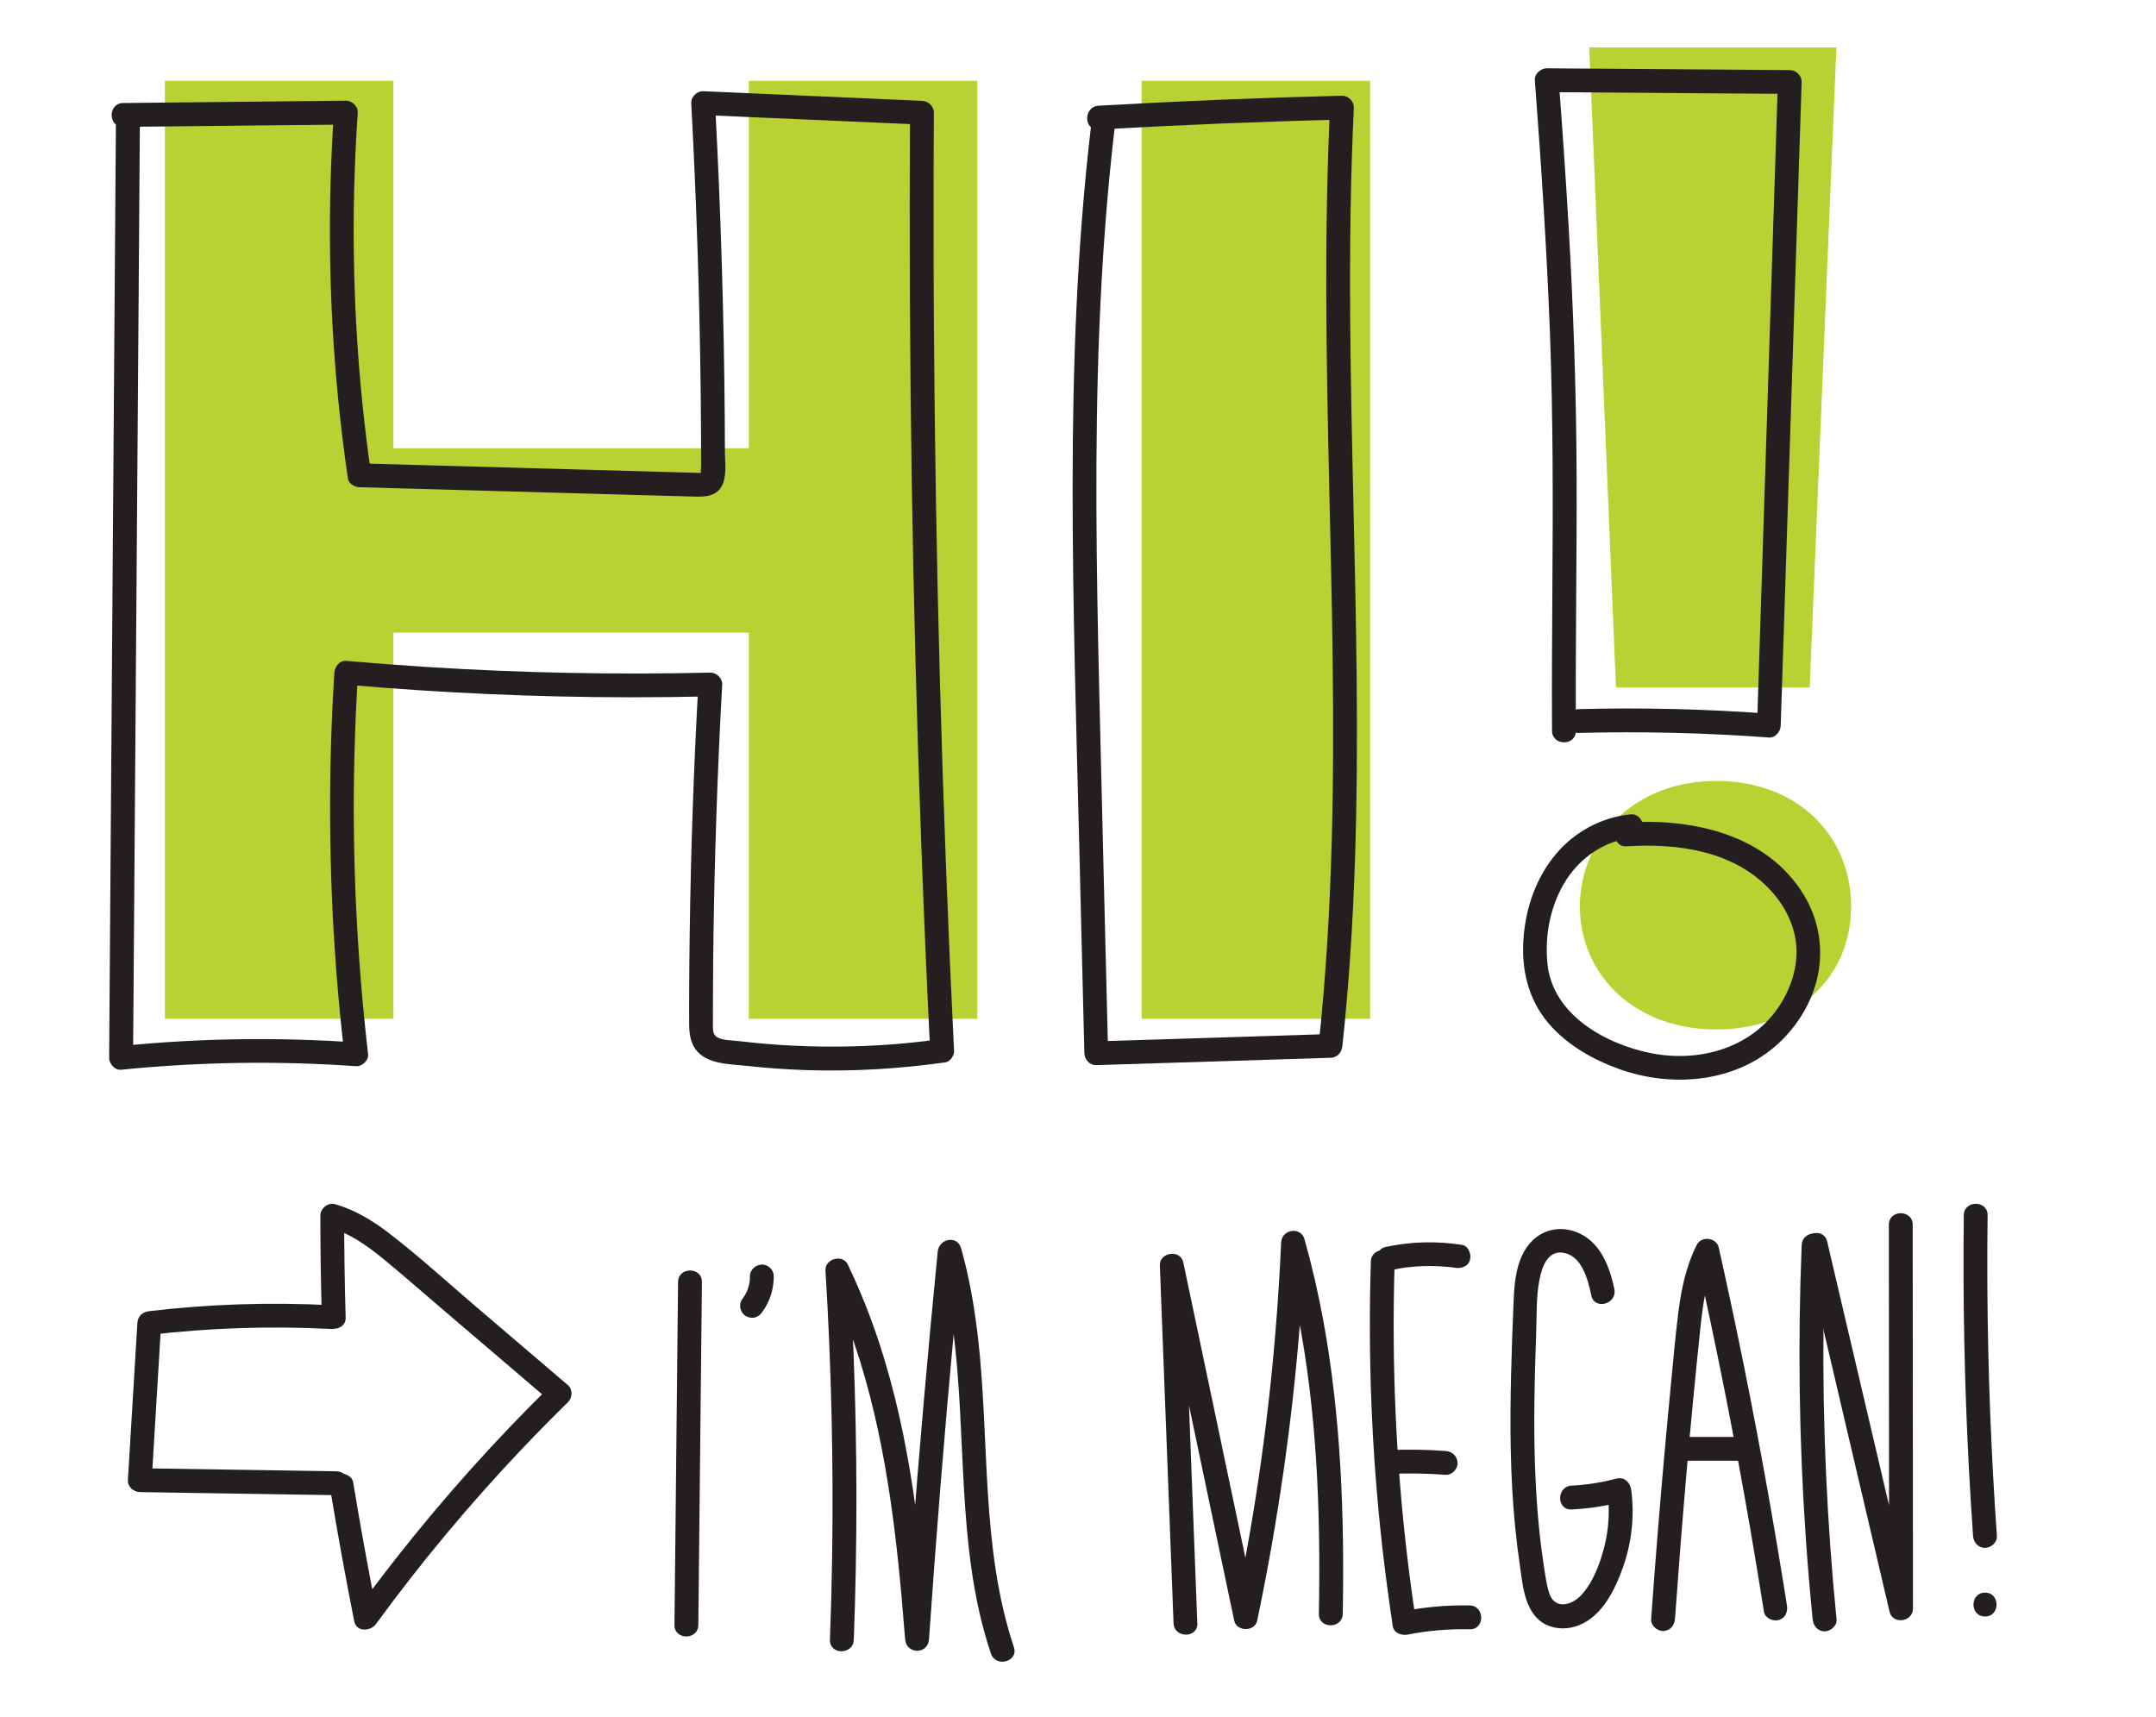
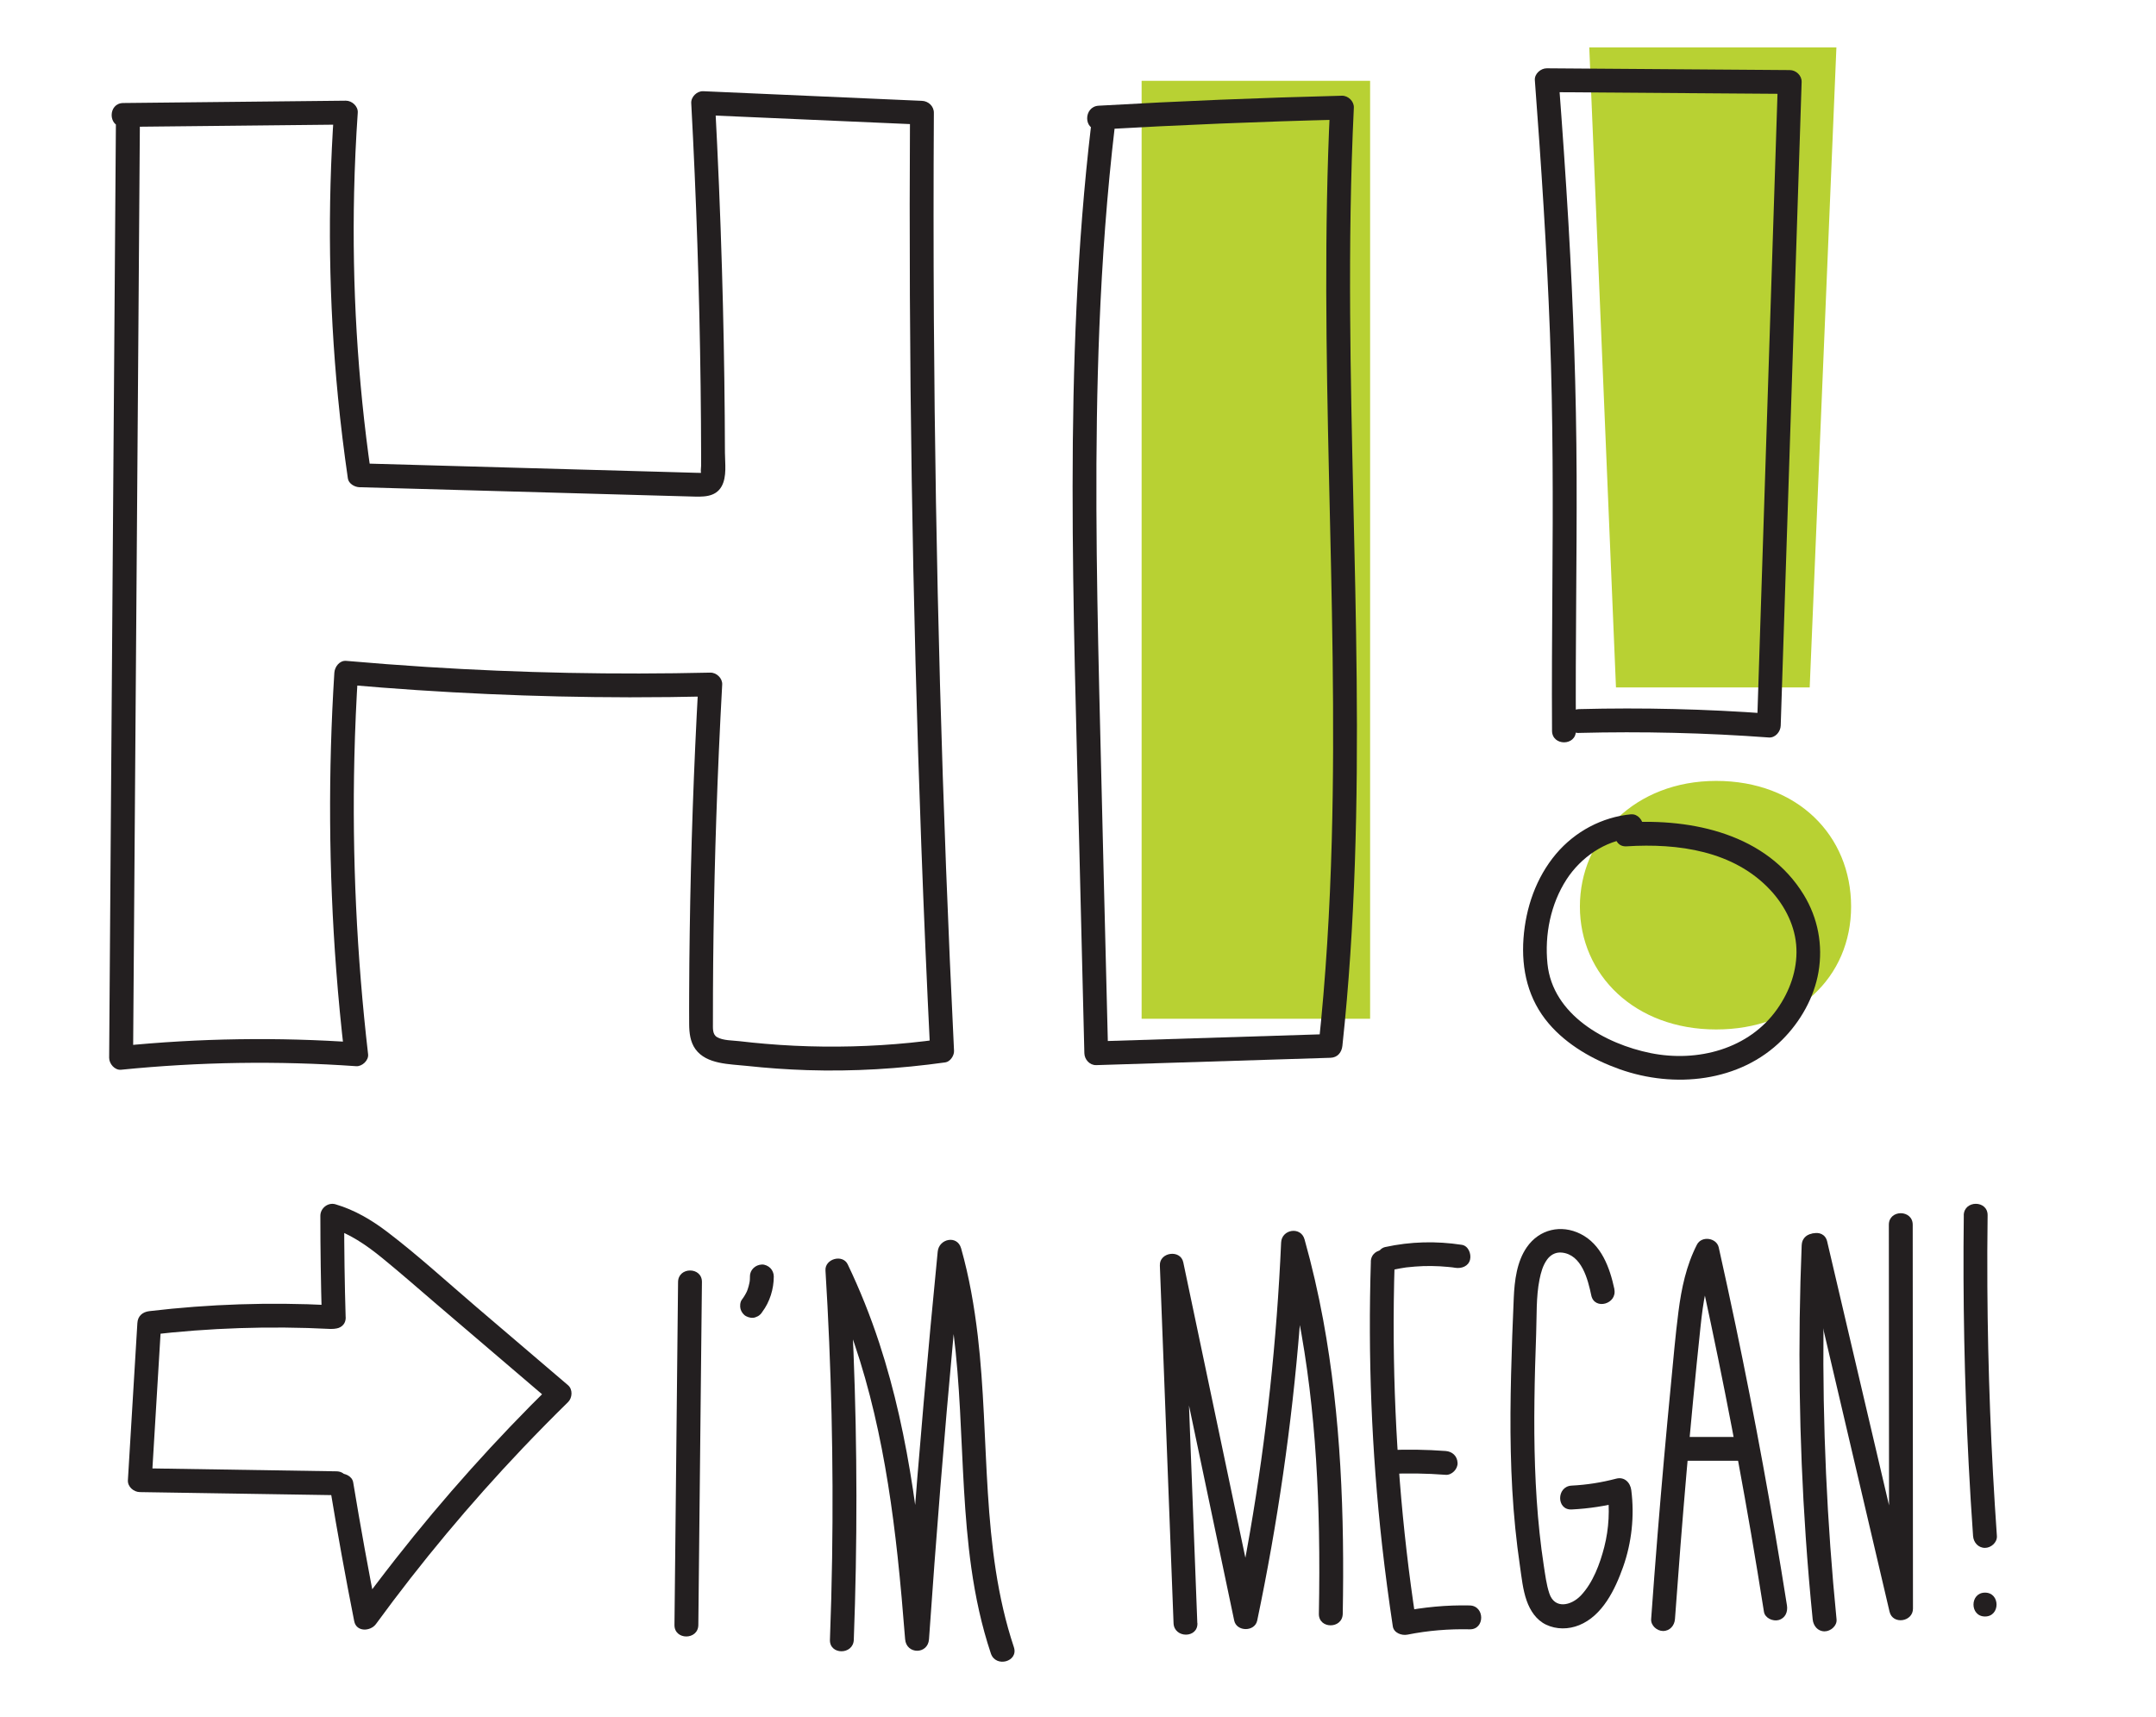
<svg xmlns="http://www.w3.org/2000/svg" id="Layer_2" data-name="Layer 2" viewBox="0 0 425.47 338.84">
  <defs>
    <style>
      .cls-1 {
        fill: none;
      }

      .cls-2 {
        clip-path: url(#clippath);
      }

      .cls-3 {
        fill: #b8d133;
      }

      .cls-4 {
        fill: #231f20;
      }

      .cls-5 {
        clip-path: url(#clippath-1);
      }
    </style>
    <clipPath id="clippath">
      <rect class="cls-1" width="425.47" height="338.84" />
    </clipPath>
    <clipPath id="clippath-1">
      <rect class="cls-1" x="-132.98" y="-92.1" width="1177.2" height="453.94" />
    </clipPath>
  </defs>
  <g id="Layer_1-2" data-name="Layer 1">
    <g class="cls-2">
      <g>
-         <path class="cls-3" d="m147.77,124.85h-70.14v76.2h-45.09V15.95h45.09v72.51h70.14V15.95h45.09v185.1h-45.09v-76.2Z" />
        <path class="cls-3" d="m225.29,15.95h45.09v185.1h-45.09V15.95Z" />
        <path class="cls-3" d="m338.67,203.16c-16.08,0-26.89-10.81-26.89-24.26s10.81-24.79,26.89-24.79,26.63,10.81,26.63,24.79-10.81,24.26-26.63,24.26Zm-25.05-193.8h48.78l-5.27,126.3h-38.23l-5.27-126.3Z" />
      </g>
      <g class="cls-5">
        <path class="cls-4" d="m22.88,23.27c-.18,24.17-.35,48.33-.53,72.5-.18,24.09-.35,48.18-.52,72.26-.1,13.57-.2,27.15-.29,40.72,0,1.18,1.09,2.48,2.35,2.36,15.42-1.55,30.95-1.79,46.4-.7,1.17.08,2.49-1.15,2.35-2.35-2.25-19.43-3.17-39.01-2.71-58.56.13-5.59.38-11.17.73-16.75-.78.79-1.57,1.57-2.35,2.36,18.61,1.64,37.29,2.48,55.97,2.5,5.29,0,10.58-.06,15.88-.18-.79-.79-1.57-1.57-2.35-2.35-.9,16.26-1.47,32.54-1.7,48.83-.06,4.05-.1,8.1-.11,12.16,0,2.01-.02,4.01,0,6.02.01,1.73.2,3.52,1.24,4.96,2.2,3.03,6.78,2.93,10.13,3.3,3.96.43,7.94.71,11.93.84,9.11.29,18.21-.27,27.24-1.53.97-.13,1.77-1.34,1.73-2.27-1.18-24.1-2.1-48.22-2.77-72.34-.66-24.04-1.06-48.09-1.21-72.14-.08-13.55-.08-27.11,0-40.66,0-1.31-1.09-2.3-2.35-2.35-14.39-.63-28.79-1.26-43.18-1.9-1.22-.05-2.42,1.12-2.35,2.35,1,18.62,1.62,37.25,1.85,55.89.06,4.6.09,9.2.1,13.8,0,.62,0,1.25,0,1.87,0,.41-.13,1.06-.01,1.44-.1-.31.02.23-.02.21-.02,0,.44-.17.42-.26,0,.04-1.12.01-1.21.01-2.35-.06-4.69-.13-7.04-.2-9.31-.26-18.61-.52-27.92-.78-10.56-.3-21.11-.59-31.67-.89.76.58,1.51,1.15,2.27,1.73-2.63-18.27-3.71-36.77-3.3-55.22.12-5.25.36-10.49.72-15.72.09-1.26-1.15-2.37-2.35-2.36-14.65.15-29.3.31-43.94.46-3.03.03-3.04,4.74,0,4.71,14.65-.15,29.3-.31,43.94-.46-.78-.79-1.57-1.57-2.35-2.35-1.28,18.71-1.02,37.51.8,56.17.52,5.36,1.18,10.7,1.95,16.02.15,1.03,1.33,1.7,2.27,1.73,19.39.54,38.78,1.08,58.18,1.63,2.42.07,4.85.14,7.27.2,2.21.06,4.79.24,6.04-2.01,1.06-1.91.66-4.54.65-6.64,0-2.42-.02-4.84-.04-7.25-.08-9.67-.26-19.34-.55-29.01-.32-10.92-.78-21.83-1.36-32.73l-2.36,2.36c14.39.63,28.79,1.26,43.18,1.89-.79-.79-1.57-1.57-2.35-2.35-.14,24.13-.03,48.26.34,72.39.37,24.05,1,48.09,1.89,72.13.5,13.54,1.08,27.09,1.75,40.62.58-.76,1.15-1.51,1.73-2.27-7.54,1.05-15.16,1.51-22.77,1.43-3.83-.04-7.67-.22-11.49-.55-1.68-.14-3.36-.31-5.04-.51-1.33-.16-3.33-.11-4.51-.82-.92-.56-.78-1.79-.79-2.74-.01-2.03,0-4.05.01-6.08.02-3.9.05-7.79.11-11.69.11-7.64.29-15.27.55-22.9.29-8.72.68-17.44,1.16-26.16.07-1.25-1.13-2.38-2.35-2.35-18.68.43-37.37.07-56.01-1.12-5.28-.34-10.56-.74-15.83-1.2-1.32-.12-2.28,1.18-2.35,2.35-1.23,19.52-1.11,39.12.37,58.62.42,5.57.96,11.13,1.61,16.69.78-.79,1.57-1.57,2.35-2.35-15.46-1.08-30.99-.85-46.4.7.78.78,1.57,1.57,2.35,2.35.18-24.17.35-48.33.53-72.5.18-24.09.35-48.18.53-72.26.1-13.57.2-27.15.29-40.72.02-3.03-4.69-3.03-4.71,0" />
        <path class="cls-4" d="m215.31,24.85c-2.79,23.63-3.63,47.44-3.64,71.21-.01,23.85.74,47.7,1.33,71.54.33,13.41.66,26.83.99,40.25.03,1.24,1.05,2.39,2.35,2.35,15.41-.48,30.81-.96,46.22-1.45,1.38-.04,2.21-1.05,2.35-2.35,2.58-23.99,3.05-48.15,2.82-72.26-.23-24.09-1.14-48.17-1.29-72.27-.08-13.55.08-27.1.73-40.63.06-1.25-1.13-2.38-2.35-2.35-16.01.4-32.02,1.05-48.01,1.97-3.01.17-3.03,4.88,0,4.71,15.99-.92,32-1.58,48.01-1.97-.78-.78-1.57-1.57-2.35-2.35-1.16,24.14-.75,48.32-.21,72.47.54,24.06,1.21,48.14.55,72.21-.37,13.52-1.16,27.03-2.61,40.48.79-.78,1.57-1.57,2.35-2.35-15.41.48-30.81.96-46.22,1.45.78.79,1.57,1.57,2.35,2.35-.59-23.92-1.2-47.84-1.76-71.76-.55-23.79-.93-47.61.03-71.4.54-13.31,1.5-26.6,3.06-39.84.15-1.26-1.19-2.35-2.35-2.35-1.4,0-2.2,1.09-2.35,2.35" />
        <path class="cls-4" d="m311.6,144.64c12.49-.32,25-.02,37.46.9,1.3.1,2.32-1.16,2.35-2.35.54-16.6,1.08-33.2,1.62-49.79.53-16.42,1.07-32.84,1.6-49.26.3-9.32.61-18.64.91-27.96.04-1.28-1.11-2.35-2.35-2.35-15.98-.12-31.97-.24-47.95-.35-1.2,0-2.45,1.09-2.35,2.35,1.25,16.64,2.36,33.3,2.98,49.98.62,16.66.6,33.32.48,49.98-.06,9.48-.13,18.96-.07,28.43.02,3.03,4.73,3.04,4.71,0-.11-16.76.2-33.53.14-50.29-.06-16.64-.64-33.25-1.61-49.86-.55-9.42-1.21-18.84-1.92-28.25-.79.79-1.57,1.57-2.35,2.36,15.98.12,31.97.23,47.95.35-.79-.78-1.57-1.57-2.35-2.35-.53,16.45-1.07,32.89-1.6,49.34-.54,16.5-1.07,32.99-1.6,49.49-.31,9.39-.61,18.79-.91,28.18.79-.78,1.57-1.57,2.35-2.35-12.46-.92-24.97-1.22-37.46-.9-3.02.08-3.04,4.79,0,4.71" />
        <path class="cls-4" d="m321.92,160.69c-5.77.55-11.11,3.4-14.85,7.83-3.94,4.69-5.97,10.59-6.42,16.66-.45,6.16.92,12.06,4.98,16.81,3.62,4.25,8.78,7.16,13.98,9.01,10.8,3.84,23.73,2.57,32.09-5.79,3.61-3.6,6.31-8.36,7.17-13.41.9-5.29-.11-10.62-2.91-15.21-7.29-11.95-21.91-15.11-34.96-14.28-3.01.19-3.03,4.9,0,4.71,10.14-.64,21.2.87,28.43,8.7,2.88,3.12,4.91,7.17,5.08,11.46.17,4.3-1.32,8.42-3.77,11.92-5.58,7.96-15.76,10.58-24.98,8.73-8.99-1.81-19.37-7.58-20.38-17.64-.58-5.74.62-11.79,3.78-16.66,2.8-4.31,7.55-7.63,12.74-8.12,1.27-.12,2.35-.99,2.35-2.35,0-1.18-1.08-2.48-2.35-2.35" />
        <path class="cls-4" d="m133.81,253c-.18,17.55-.37,35.09-.55,52.64-.05,5.01-.11,10.03-.16,15.04-.03,3.03,4.68,3.03,4.71,0,.18-17.55.37-35.09.55-52.64.05-5.01.1-10.03.16-15.04.03-3.03-4.68-3.03-4.71,0" />
        <path class="cls-4" d="m148,251.9c0,.43-.03.86-.08,1.28.03-.21.06-.42.08-.63-.12.85-.34,1.68-.67,2.48.08-.19.16-.38.24-.56-.31.73-.71,1.42-1.19,2.05-.34.46-.38,1.29-.24,1.81.15.55.57,1.14,1.08,1.41.55.29,1.21.43,1.81.24.19-.08.38-.16.56-.24.35-.21.63-.49.84-.84,1.49-1.98,2.27-4.53,2.27-7,0-.6-.26-1.24-.69-1.66-.41-.41-1.08-.72-1.67-.69-1.27.06-2.35,1.03-2.35,2.35" />
        <path class="cls-4" d="m168.49,323.59c.71-18.92.69-37.86-.06-56.78-.21-5.37-.49-10.74-.82-16.11-1.46.4-2.92.79-4.39,1.19,8.28,17.25,11.86,36.33,13.91,55.23.59,5.45,1.06,10.91,1.49,16.38.24,3.02,4.5,3.04,4.71,0,1.38-19.93,2.98-39.85,4.82-59.74.52-5.6,1.05-11.19,1.6-16.78-1.54.21-3.08.42-4.62.63,5.69,20.1,3.66,41.28,6.55,61.8.81,5.73,2.02,11.41,3.86,16.9.95,2.86,5.5,1.63,4.54-1.25-6.6-19.81-4.72-40.95-7.12-61.41-.69-5.84-1.69-11.63-3.29-17.29-.76-2.69-4.37-1.92-4.62.63-1.96,19.88-3.7,39.79-5.21,59.71-.42,5.6-.83,11.21-1.22,16.81h4.71c-1.54-19.69-3.63-39.62-9.82-58.48-1.74-5.3-3.81-10.48-6.22-15.51-1-2.09-4.53-1.09-4.39,1.19,1.16,18.9,1.6,37.84,1.31,56.77-.08,5.38-.23,10.75-.43,16.12-.11,3.03,4.6,3.03,4.71,0" />
        <path class="cls-4" d="m236.28,320.3c-.7-18.31-1.4-36.61-2.1-54.92l-.6-15.66c-1.54.21-3.08.42-4.62.63,3.79,18.02,7.57,36.03,11.36,54.05,1.08,5.14,2.16,10.27,3.24,15.41.47,2.24,4.07,2.25,4.54,0,4.01-19.15,6.82-38.55,8.39-58.05.44-5.51.78-11.03,1.03-16.56-1.54.21-3.08.42-4.62.63,5.17,18.38,7.04,37.46,7.39,56.5.1,5.38.08,10.77-.02,16.15-.05,3.03,4.65,3.03,4.71,0,.35-19.39-.34-38.89-3.86-58-.99-5.35-2.21-10.66-3.68-15.9-.73-2.61-4.51-2-4.62.63-.85,19.2-2.89,38.35-6.17,57.29-.93,5.37-1.96,10.73-3.08,16.07h4.54c-3.79-18.02-7.57-36.03-11.36-54.05-1.08-5.14-2.16-10.27-3.24-15.41-.54-2.59-4.73-2.02-4.62.63.7,18.31,1.4,36.61,2.1,54.92.2,5.22.4,10.44.6,15.66.11,3.02,4.82,3.04,4.71,0" />
        <path class="cls-4" d="m270.53,248.98c-.59,18.69.14,37.43,2.22,56.01.6,5.33,1.31,10.65,2.11,15.96.2,1.32,1.77,1.87,2.9,1.64,4.05-.81,8.15-1.14,12.27-1.05,3.03.07,3.03-4.64,0-4.71-4.54-.1-9.07.33-13.53,1.22.97.55,1.93,1.1,2.9,1.64-2.77-18.2-4.21-36.61-4.36-55.02-.04-5.23.02-10.47.19-15.7.1-3.03-4.61-3.03-4.71,0" />
        <path class="cls-4" d="m274.59,250.65c.56-.12,1.12-.23,1.68-.33.3-.05.61-.1.91-.15.09-.01.17-.03.26-.04-.19.03-.14.02.16-.02,1.09-.12,2.18-.21,3.28-.25,1.1-.03,2.19-.02,3.29.04.53.03,1.05.07,1.57.12.26.03.52.06.79.08.3.04.35.04.16.02.17.03.35.05.52.08,1.21.18,2.59-.3,2.9-1.64.26-1.12-.34-2.7-1.64-2.9-5.05-.77-10.11-.65-15.11.44-1.2.26-2.02,1.73-1.64,2.9.41,1.27,1.61,1.93,2.9,1.64" />
        <path class="cls-4" d="m273.94,290.88c3.78-.17,7.57-.12,11.35.17,1.23.09,2.41-1.15,2.35-2.35-.06-1.36-1.04-2.25-2.35-2.35-3.78-.28-7.57-.34-11.35-.17-1.23.06-2.41,1.04-2.35,2.35.05,1.23,1.04,2.41,2.35,2.35" />
        <path class="cls-4" d="m318.59,254.41c-.91-4.23-2.55-8.82-6.68-10.9-3.83-1.92-8.12-.93-10.58,2.59-2,2.85-2.45,6.63-2.6,10.02-.23,5.06-.4,10.12-.53,15.18-.25,10.1-.18,20.24.83,30.3.25,2.49.56,4.98.92,7.45.33,2.26.56,4.66,1.32,6.82.69,1.97,1.89,3.82,3.83,4.75,2.05.98,4.45.95,6.54.1,4.61-1.87,7.09-7.05,8.66-11.47,1.71-4.82,2.27-10.1,1.62-15.17-.19-1.5-1.35-2.7-2.98-2.27-2.89.76-5.8,1.22-8.79,1.37-3.02.15-3.03,4.86,0,4.71,3.39-.17,6.75-.68,10.04-1.54-.99-.76-1.99-1.51-2.98-2.27.49,3.76.32,7.54-.62,11.22-.85,3.31-2.23,7.06-4.63,9.58-1.9,1.99-5.15,2.75-6.21-.42-.59-1.77-.81-3.68-1.1-5.52-.33-2.14-.6-4.28-.83-6.43-.92-8.68-1.12-17.42-1.01-26.15.05-4.38.18-8.75.34-13.12.13-3.53-.03-7.29.66-10.73.29-1.43.65-2.76,1.49-3.93.6-.83,1.57-1.51,2.88-1.39,3.97.37,5.18,5.31,5.85,8.46.63,2.96,5.17,1.71,4.54-1.25" />
        <path class="cls-4" d="m330.54,319.53c1.39-19.27,3.01-38.53,5.05-57.75.5-4.69,1.17-9.52,3.35-13.77-1.43-.19-2.87-.38-4.3-.56,4.09,18.26,7.73,36.62,10.9,55.06.89,5.18,1.74,10.37,2.56,15.56.2,1.26,1.77,1.95,2.9,1.64,1.34-.37,1.84-1.63,1.64-2.9-2.92-18.48-6.29-36.89-10.12-55.21-1.08-5.15-2.19-10.28-3.34-15.42-.43-1.93-3.39-2.34-4.3-.56-2.12,4.15-3.06,8.63-3.65,13.22-.61,4.72-1.01,9.47-1.47,14.21-.96,9.87-1.84,19.76-2.64,29.65-.45,5.61-.88,11.21-1.28,16.82-.09,1.27,1.15,2.35,2.35,2.35,1.35,0,2.26-1.08,2.35-2.35" />
        <path class="cls-4" d="m332.47,288.28h11.34c1.23,0,2.41-1.08,2.35-2.35-.06-1.28-1.03-2.35-2.35-2.35h-11.34c-1.23,0-2.41,1.08-2.35,2.35.06,1.28,1.03,2.35,2.35,2.35" />
        <path class="cls-4" d="m355.55,245.69c-.78,19.22-.52,38.48.8,57.67.37,5.42.83,10.83,1.37,16.23.13,1.26.99,2.35,2.35,2.35,1.18,0,2.48-1.08,2.36-2.35-1.9-19.14-2.77-38.39-2.58-57.62.05-5.43.2-10.86.42-16.28.12-3.03-4.58-3.02-4.71,0" />
        <path class="cls-4" d="m356.06,246.26c4.36,18.6,8.72,37.2,13.08,55.8,1.25,5.34,2.5,10.67,3.75,16.01.61,2.61,4.63,2.01,4.62-.62-.01-19.68-.03-39.37-.04-59.05,0-5.57,0-11.14-.01-16.7,0-3.03-4.71-3.04-4.71,0,.01,19.68.02,39.37.04,59.05,0,5.57,0,11.14.01,16.7,1.54-.21,3.08-.42,4.62-.63-4.36-18.6-8.72-37.2-13.09-55.8-1.25-5.34-2.5-10.67-3.75-16.01-.69-2.95-5.23-1.7-4.54,1.25" />
        <path class="cls-4" d="m387.54,239.83c-.2,16.42.12,32.84.97,49.24.24,4.69.53,9.37.86,14.05.09,1.27,1.02,2.35,2.35,2.35,1.2,0,2.44-1.08,2.35-2.35-1.15-16.38-1.78-32.79-1.88-49.21-.03-4.69-.01-9.38.05-14.07.04-3.03-4.67-3.03-4.71,0" />
        <path class="cls-4" d="m391.73,319.01c3.03,0,3.03-4.71,0-4.71s-3.04,4.71,0,4.71" />
        <path class="cls-4" d="m65.15,257.57c-11.91-.61-23.85-.22-35.69,1.18-1.33.16-2.27.96-2.35,2.35-.62,10.34-1.24,20.67-1.87,31.01-.08,1.29,1.14,2.33,2.35,2.35,12.94.2,25.88.4,38.82.61,3.03.05,3.03-4.66,0-4.71-12.94-.2-25.88-.4-38.82-.61.78.78,1.57,1.57,2.35,2.35.62-10.34,1.24-20.67,1.87-31.01-.79.78-1.57,1.57-2.35,2.35,11.84-1.39,23.78-1.79,35.69-1.18,3.03.16,3.02-4.55,0-4.71" />
        <path class="cls-4" d="m68.21,259.93c-.2-6.67-.29-13.34-.29-20.01-.99.76-1.99,1.51-2.98,2.27,3.97,1.16,7.4,3.55,10.57,6.14,3.64,2.97,7.17,6.08,10.74,9.13,7.51,6.41,15.01,12.82,22.52,19.23v-3.33c-10.95,10.74-21.2,22.17-30.67,34.24-2.71,3.46-5.37,6.96-7.96,10.51,1.43.19,2.87.38,4.3.56-1.72-8.68-3.3-17.39-4.74-26.13-.21-1.26-1.76-1.96-2.9-1.64-1.33.37-1.85,1.64-1.64,2.9,1.44,8.73,3.02,17.44,4.74,26.13.43,2.19,3.22,2.04,4.3.56,8.88-12.17,18.55-23.75,28.92-34.67,2.94-3.09,5.93-6.13,8.98-9.12.86-.84.96-2.51,0-3.33-6.03-5.15-12.06-10.3-18.09-15.44-5.8-4.95-11.47-10.16-17.53-14.78-3.12-2.38-6.5-4.38-10.28-5.49-1.47-.43-2.98.76-2.98,2.27,0,6.67.1,13.34.29,20.01.09,3.02,4.8,3.04,4.71,0" />
      </g>
    </g>
  </g>
</svg>